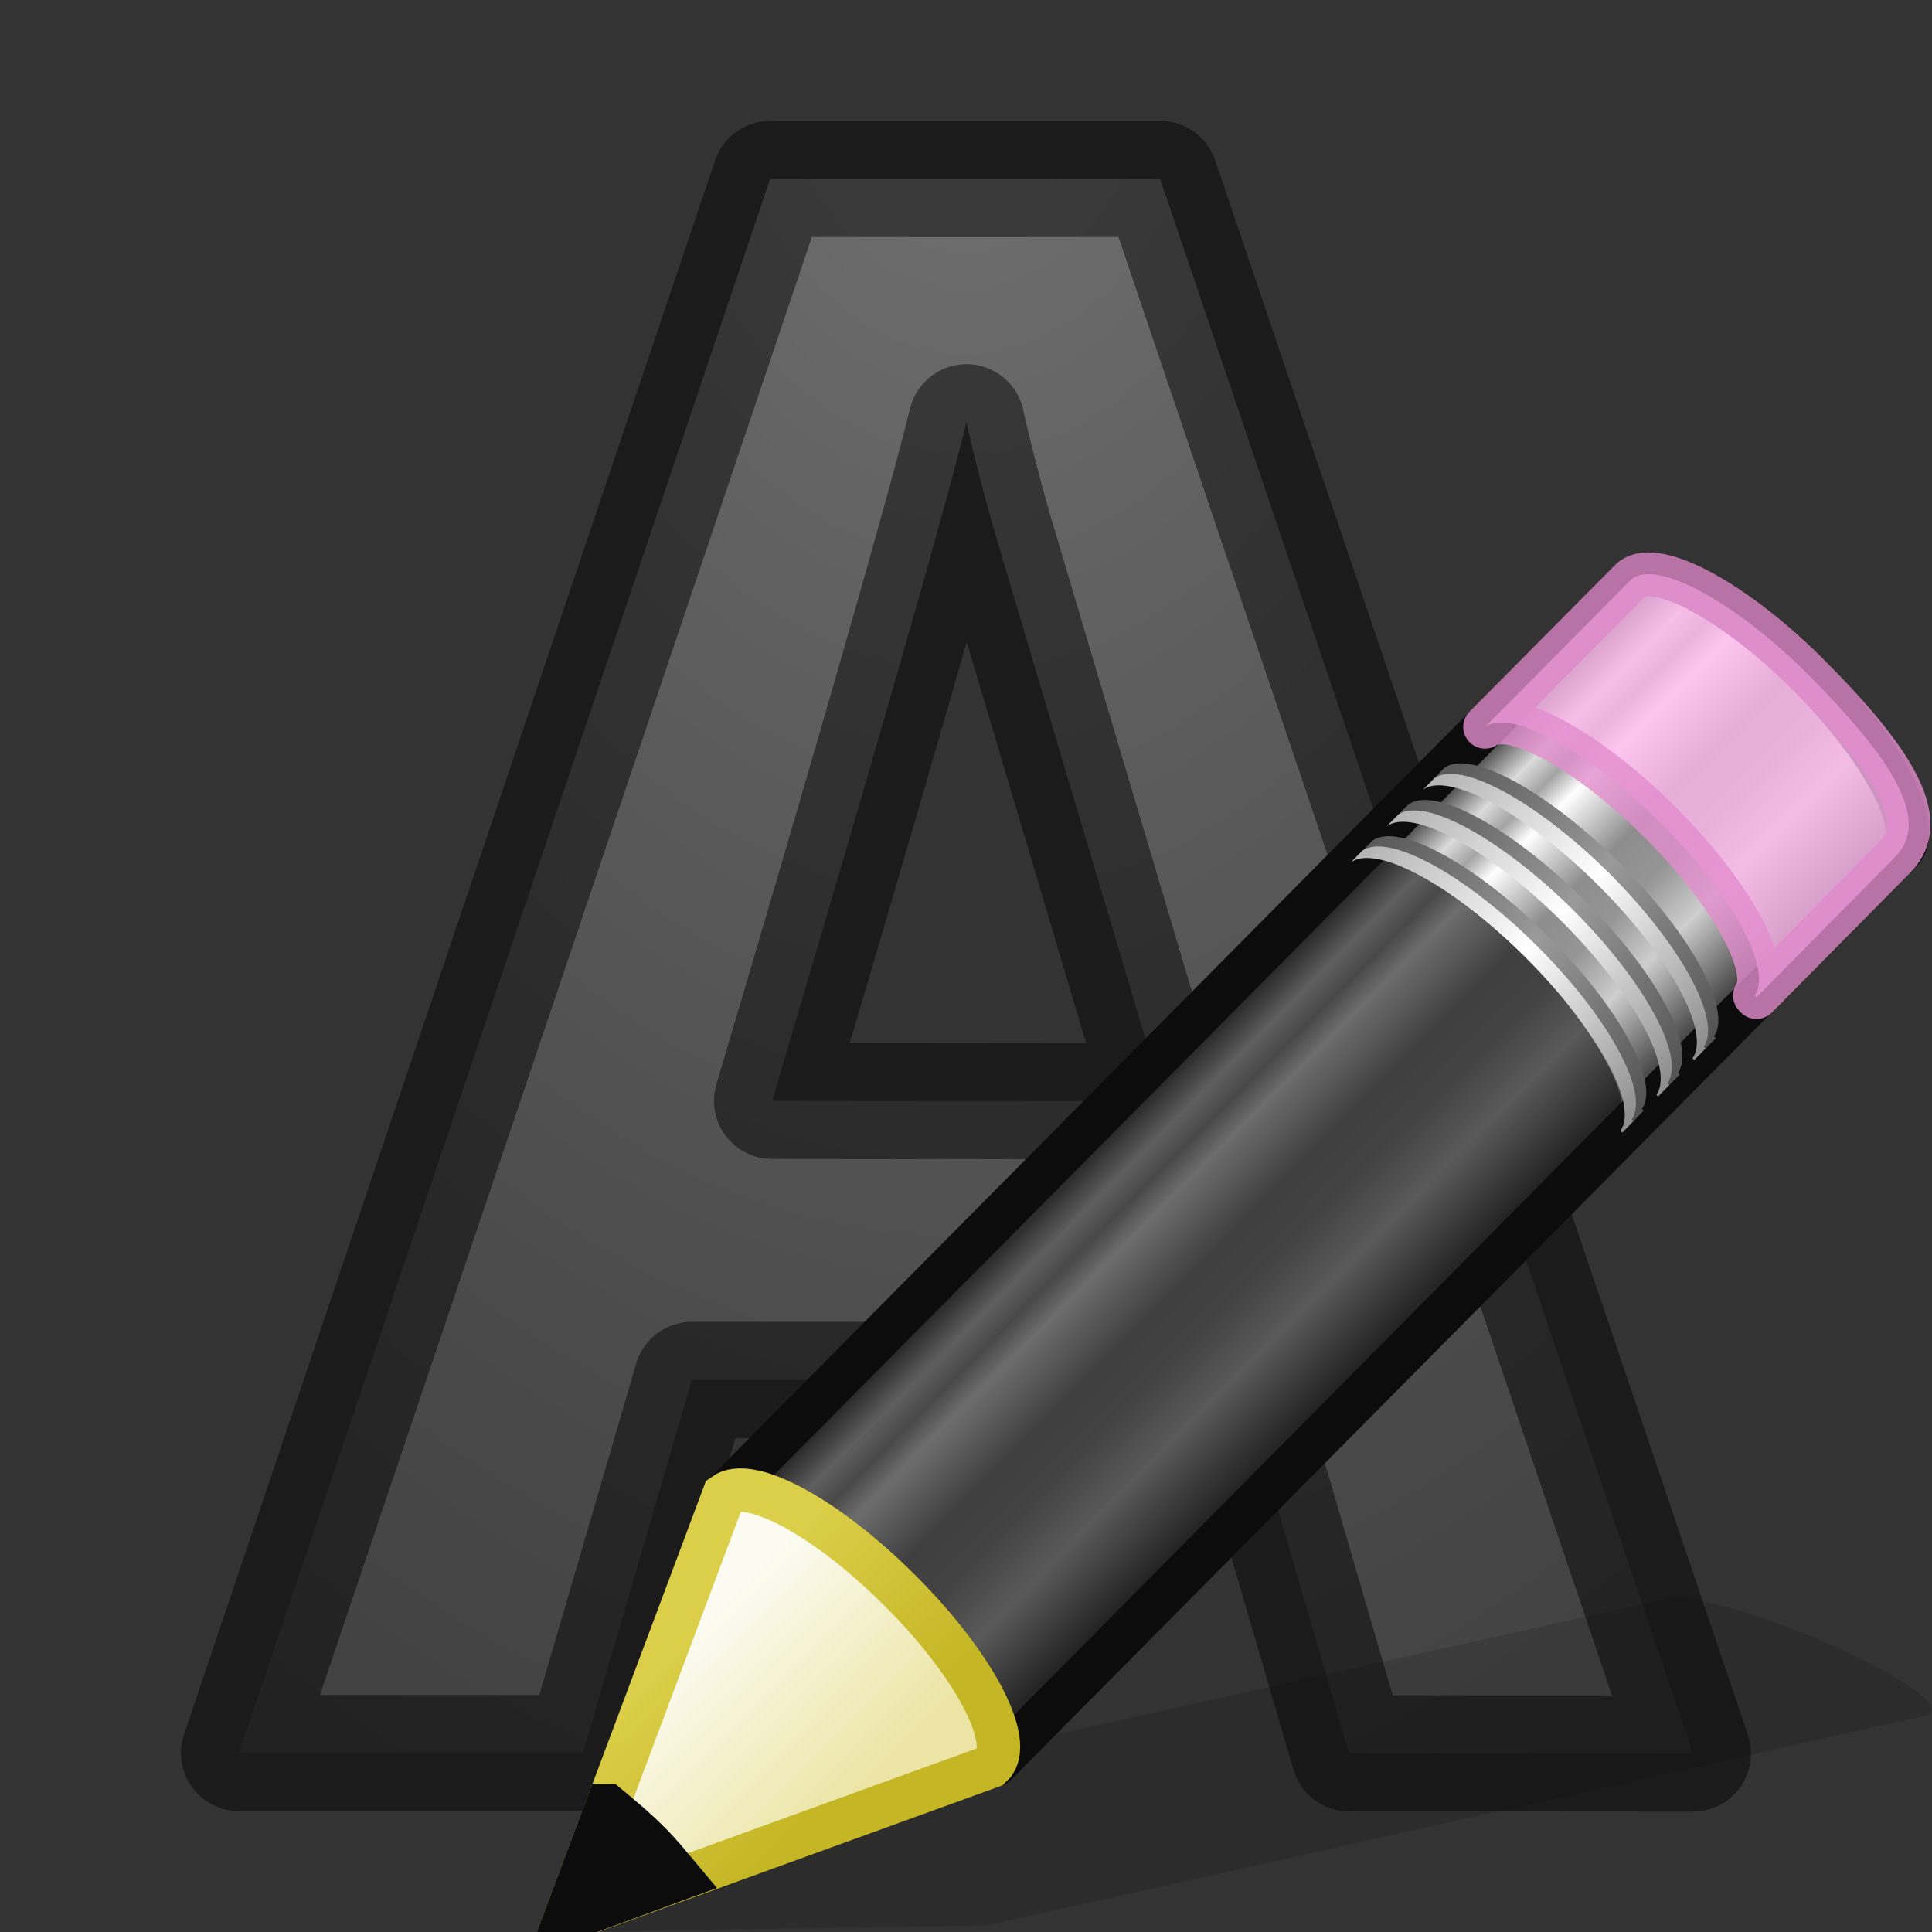
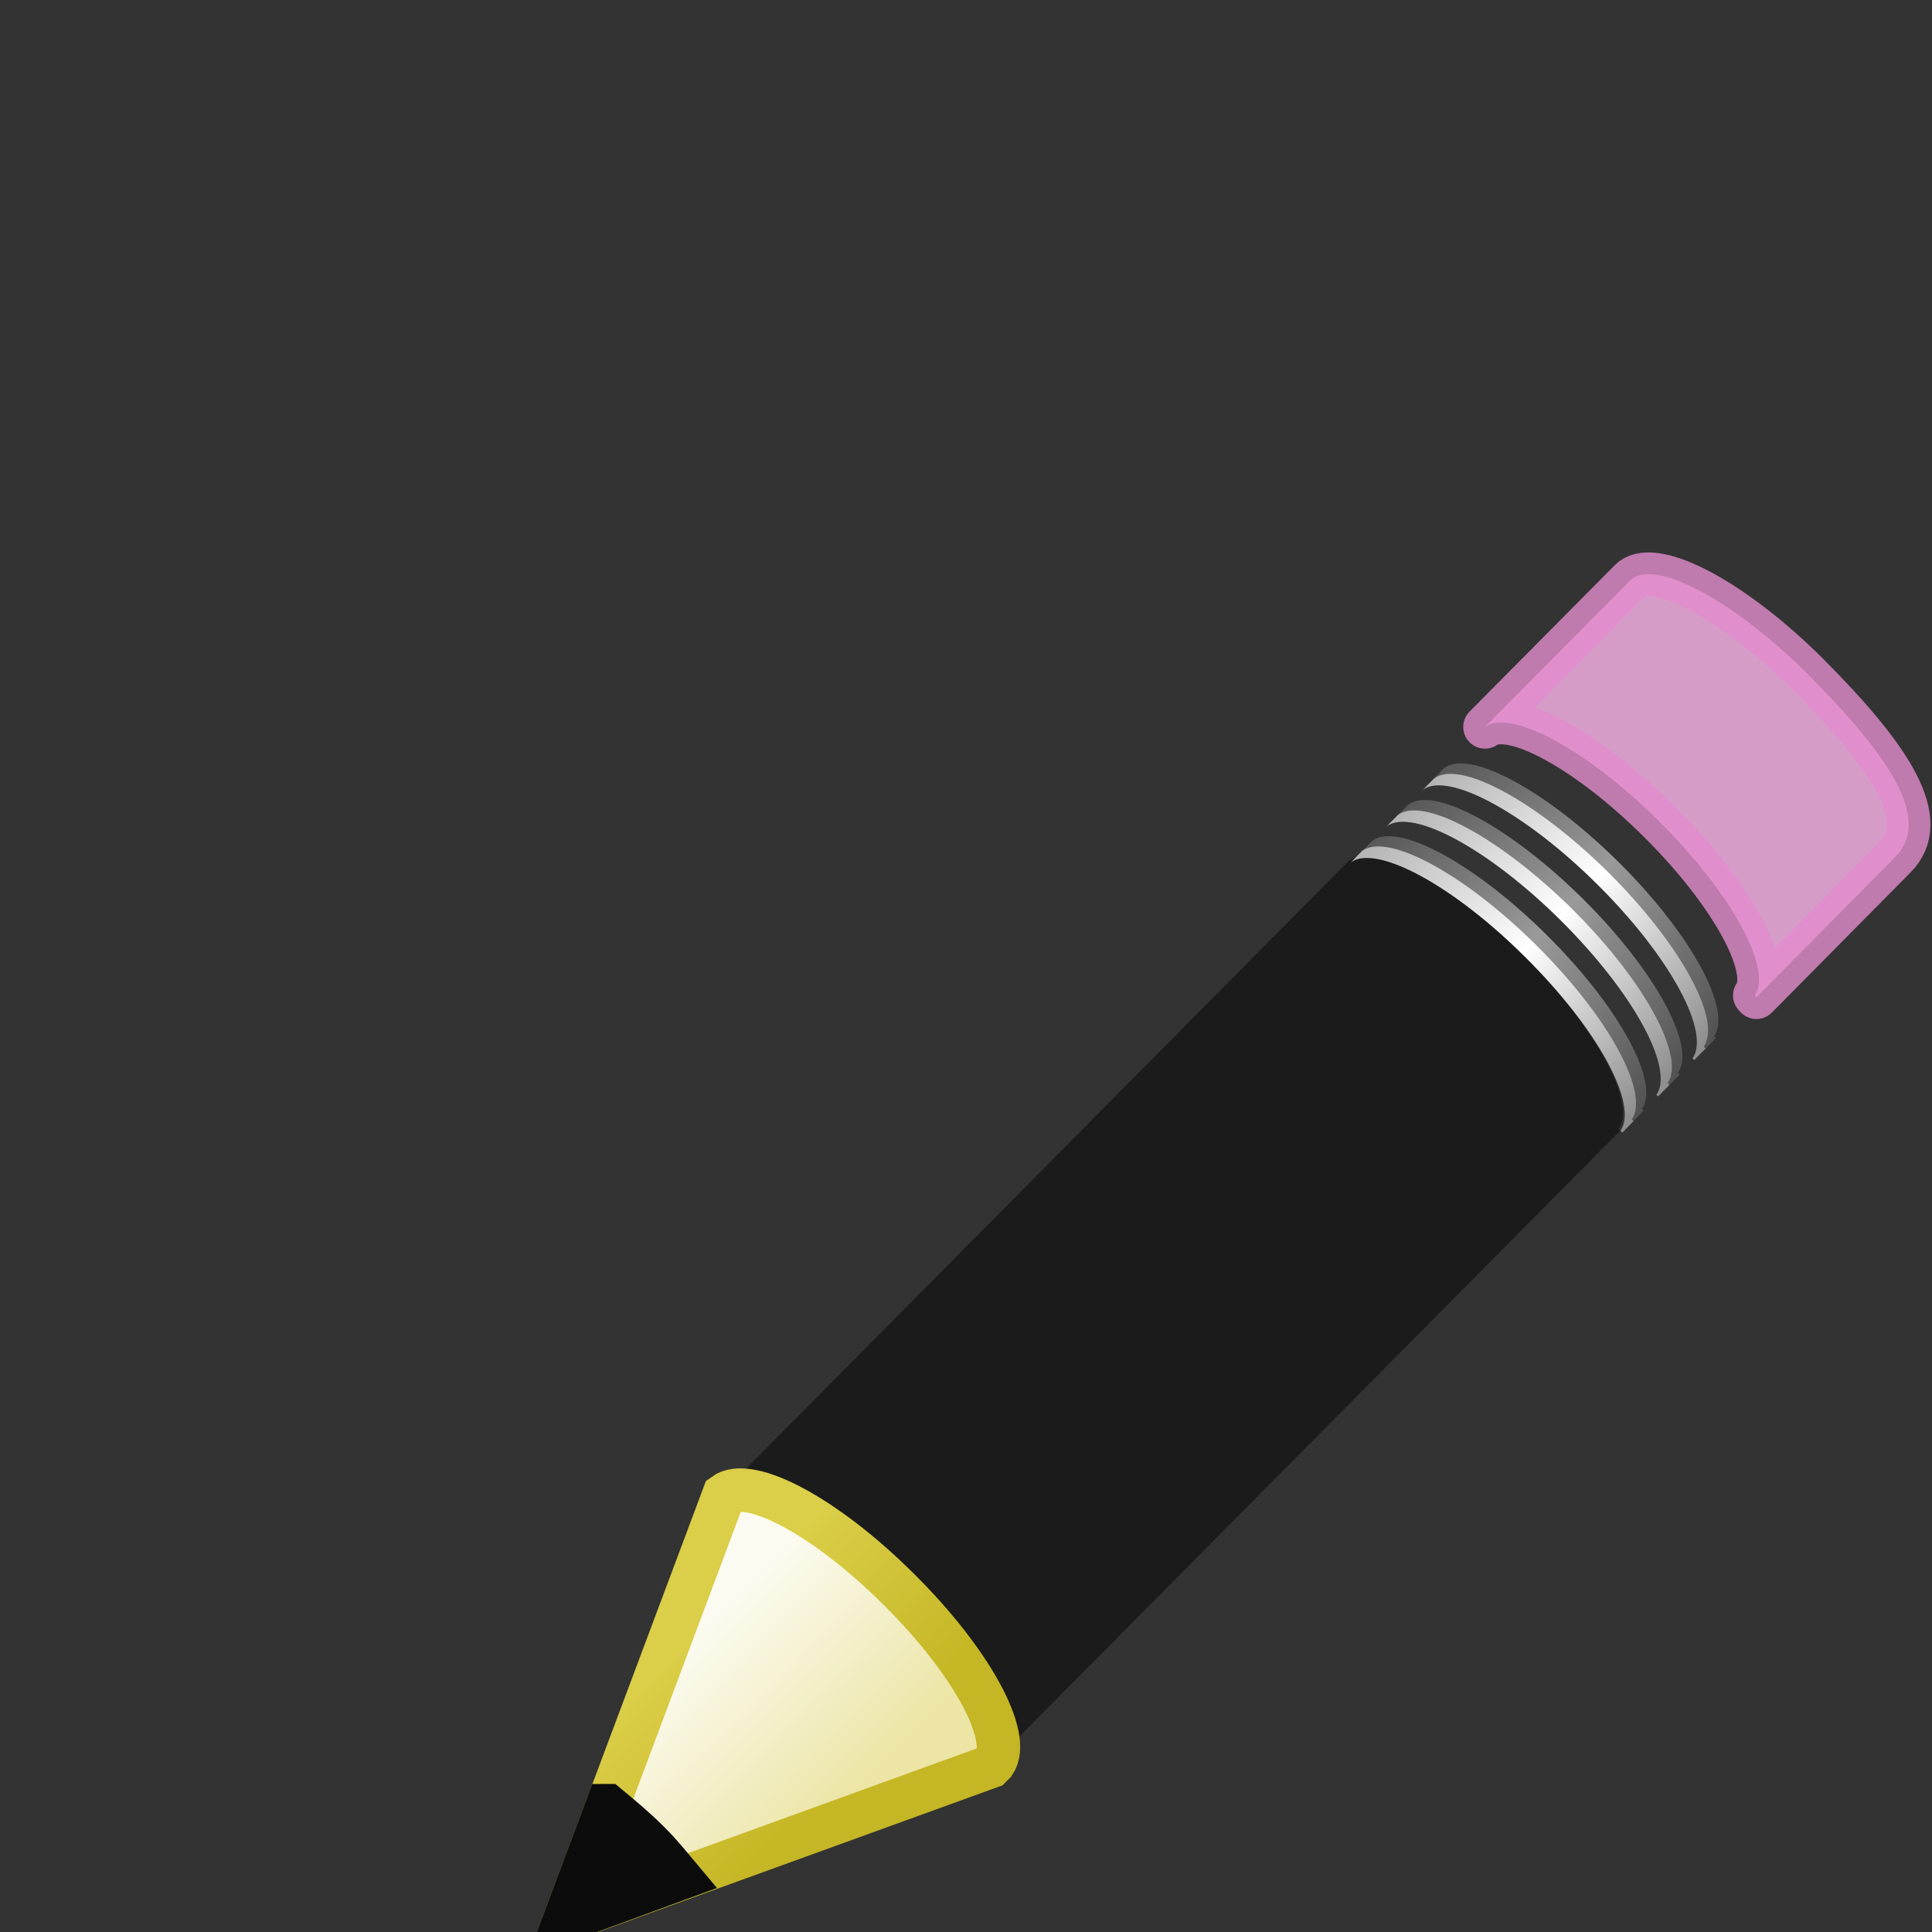
<svg xmlns="http://www.w3.org/2000/svg" xmlns:xlink="http://www.w3.org/1999/xlink" viewBox="0 0 16 16">
  <rect x="0" y="0" width="16" height="16" fill="#333333" stroke="none" />
  <radialGradient id="a" cx="8.168" cy=".273" gradientTransform="matrix(-1.811 0 0 -2.565 22.792 .7)" gradientUnits="userSpaceOnUse" r="6.626">
    <stop offset="0" stop-color="#737373" />
    <stop offset=".262" stop-color="#636363" />
    <stop offset=".705" stop-color="#4b4b4b" />
    <stop offset="1" stop-color="#3f3f3f" />
  </radialGradient>
  <linearGradient id="b" gradientTransform="matrix(.308 -.31 .385 .383 -7.173 6.145)" gradientUnits="userSpaceOnUse" x1="23.576" x2="23.576" y1="25.357" y2="31.211">
    <stop offset="0" stop-color="#181818" />
    <stop offset=".135" stop-color="#dbdbdb" />
    <stop offset=".202" stop-color="#a4a4a4" />
    <stop offset=".27" stop-color="#fff" />
    <stop offset=".447" stop-color="#8d8d8d" />
    <stop offset=".571" stop-color="#959595" />
    <stop offset=".72" stop-color="#cecece" />
    <stop offset="1" stop-color="#181818" />
  </linearGradient>
  <linearGradient id="c" gradientTransform="matrix(.299 -.302 .449 .447 -8.742 4.69)" gradientUnits="userSpaceOnUse" x1="30.038" x2="30.038" xlink:href="#d" y1="24.99" y2="30" />
  <linearGradient id="d">
    <stop offset="0" stop-color="#565656" />
    <stop offset=".5" stop-color="#9a9a9a" />
    <stop offset="1" stop-color="#545454" />
  </linearGradient>
  <linearGradient id="e" gradientTransform="matrix(.299 -.302 .449 .447 -8.827 4.777)" gradientUnits="userSpaceOnUse" x1="30.038" x2="30.038" xlink:href="#f" y1="24.99" y2="30" />
  <linearGradient id="f">
    <stop offset="0" stop-color="#b1b1b1" />
    <stop offset=".5" stop-color="#fff" />
    <stop offset="1" stop-color="#8f8f8f" />
  </linearGradient>
  <linearGradient id="g" gradientTransform="matrix(.299 -.302 .449 .447 -8.445 4.39)" gradientUnits="userSpaceOnUse" x1="30.038" x2="30.038" xlink:href="#d" y1="24.99" y2="30" />
  <linearGradient id="h" gradientTransform="matrix(.299 -.302 .449 .447 -8.53 4.477)" gradientUnits="userSpaceOnUse" x1="30.038" x2="30.038" xlink:href="#f" y1="24.99" y2="30" />
  <linearGradient id="i" gradientTransform="matrix(.299 -.302 .449 .447 -8.146 4.09)" gradientUnits="userSpaceOnUse" x1="30.038" x2="30.038" xlink:href="#d" y1="24.99" y2="30" />
  <linearGradient id="j" gradientTransform="matrix(.299 -.302 .449 .447 -8.23 4.176)" gradientUnits="userSpaceOnUse" x1="30.038" x2="30.038" xlink:href="#f" y1="24.99" y2="30" />
  <linearGradient id="k" gradientTransform="matrix(.299 -.302 .449 .447 -8.57 4.52)" gradientUnits="userSpaceOnUse" x1="9" x2="9" y1="29.057" y2="26.03">
    <stop offset="0" stop-color="#ece5a5" />
    <stop offset="1" stop-color="#fcfbf2" />
  </linearGradient>
  <linearGradient id="l" gradientTransform="matrix(.278 .027 .027 .279 2.84 3.334)" gradientUnits="userSpaceOnUse" x1="5.518" x2="9.522" y1="37.372" y2="41.392">
    <stop offset="0" stop-color="#dbce48" />
    <stop offset="1" stop-color="#c5b625" />
-   </linearGradient>/&amp;gt;<path d="m11.173 14.52-.903-3.092h-4.54l-.903 3.09h-2.847l4.398-13.036h3.23l4.412 13.04zm-1.533-5.4q-1.252-4.203-1.414-4.753-.154-.55-.222-.87-.28 1.136-1.61 5.62z" fill="url(#a)" stroke="#000" stroke-linejoin="round" stroke-opacity=".471" stroke-width=".962" />
-   <path d="m14 13.243c-.097-.016-.172-.01-.22.002l-6.536 1.45-1.203.268-.035.006-1.396 1.031 3.56-.054.03-.007 1.21-.268 6.533-1.462c.196-.043-.128-.294-.727-.563-.45-.202-.923-.36-1.215-.404z" fill="#0c0c0c" fill-rule="evenodd" opacity=".15" />
-   <path d="m5.997 12.376c.21-.154.85.19 1.45.79.6.596.933 1.218.783 1.433l.015.014 7.5-7.565c.19-.193-.157-.85-.777-1.468s-1.28-.962-1.47-.77z" fill="url(#b)" stroke="#0c0c0c" stroke-linejoin="round" stroke-width=".36" />
-   <path d="m12.298 6.02c.213-.153.85.19 1.45.79.6.598.933 1.22.784 1.434 0 .002.014.014.014.015l1.147-1.159c.304-.304-.02-.813-.725-1.52-.6-.598-1.24-.943-1.45-.788l-.02.018z" fill="#ffb6ed" opacity=".8" stroke="#e28ccd" stroke-linejoin="round" stroke-width=".36" />
+   </linearGradient>/&amp;gt;<path d="m12.298 6.02c.213-.153.85.19 1.45.79.6.598.933 1.22.784 1.434 0 .002.014.014.014.015l1.147-1.159c.304-.304-.02-.813-.725-1.52-.6-.598-1.24-.943-1.45-.788l-.02.018z" fill="#ffb6ed" opacity=".8" stroke="#e28ccd" stroke-linejoin="round" stroke-width=".36" />
  <path d="m5.987 12.356c.212-.155.85.19 1.45.79.6.596.933 1.218.783 1.433 0 0 .014.012.013.013l5.167-5.21.02-.018s-.016-.013-.015-.014c.15-.214-.183-.836-.783-1.433-.6-.6-1.238-.943-1.45-.79l-.02.02z" fill="#0c0c0c" opacity=".6" />
  <path d="m11.273 7.056c.21-.154.848.19 1.45.79.6.595.933 1.218.782 1.433l.015.013.093-.095-.015-.013c.15-.216-.182-.837-.782-1.434-.6-.598-1.238-.943-1.45-.788z" fill="url(#c)" />
-   <path d="m11.187 7.142c.21-.154.85.19 1.45.79.6.596.933 1.218.783 1.433 0 .002.015.014.015.015l.093-.095-.015-.013c.15-.216-.182-.838-.782-1.436s-1.238-.943-1.45-.79z" fill="url(#e)" />
+   <path d="m11.187 7.142c.21-.154.85.19 1.45.79.6.596.933 1.218.783 1.433 0 .002.015.014.015.015l.093-.095-.015-.013c.15-.216-.182-.838-.782-1.436s-1.238-.943-1.45-.79" fill="url(#e)" />
  <path d="m11.57 6.756c.212-.154.85.19 1.45.79.6.596.932 1.218.784 1.433 0 0 .014.012.013.014l.094-.094c0-.002-.014-.014-.014-.015.15-.216-.182-.837-.782-1.434s-1.24-.943-1.45-.788z" fill="url(#g)" />
  <path d="m11.484 6.843c.212-.156.85.19 1.45.788.6.6.933 1.22.784 1.436l.014.013.093-.094-.015-.015c.15-.213-.182-.836-.78-1.433-.603-.598-1.24-.944-1.452-.79z" fill="url(#h)" />
  <path d="m11.87 6.454c.21-.153.85.19 1.45.79.6.596.932 1.218.782 1.433l.015.015.093-.095s-.015-.013-.015-.015c.15-.214-.182-.836-.782-1.434s-1.238-.943-1.45-.79z" fill="url(#i)" />
  <path d="m11.784 6.54c.21-.153.85.192 1.45.79.6.597.933 1.22.783 1.434l.014.015.094-.096s-.015-.013-.015-.015c.15-.215-.183-.837-.782-1.435-.602-.598-1.24-.943-1.45-.787z" fill="url(#j)" />
  <g fill-rule="evenodd" stroke-width=".36">
    <path d="m4.673 15.91 3.53-1.28.03-.03c.15-.216-.187-.84-.787-1.435-.6-.6-1.238-.943-1.45-.787z" fill="url(#k)" stroke="url(#l)" />
    <path d="m5.03 14.954-.357.954.962-.353c-.084-.1-.163-.2-.262-.298-.115-.115-.228-.208-.342-.303z" fill="#0c0c0c" stroke="#0c0c0c" />
  </g>
</svg>